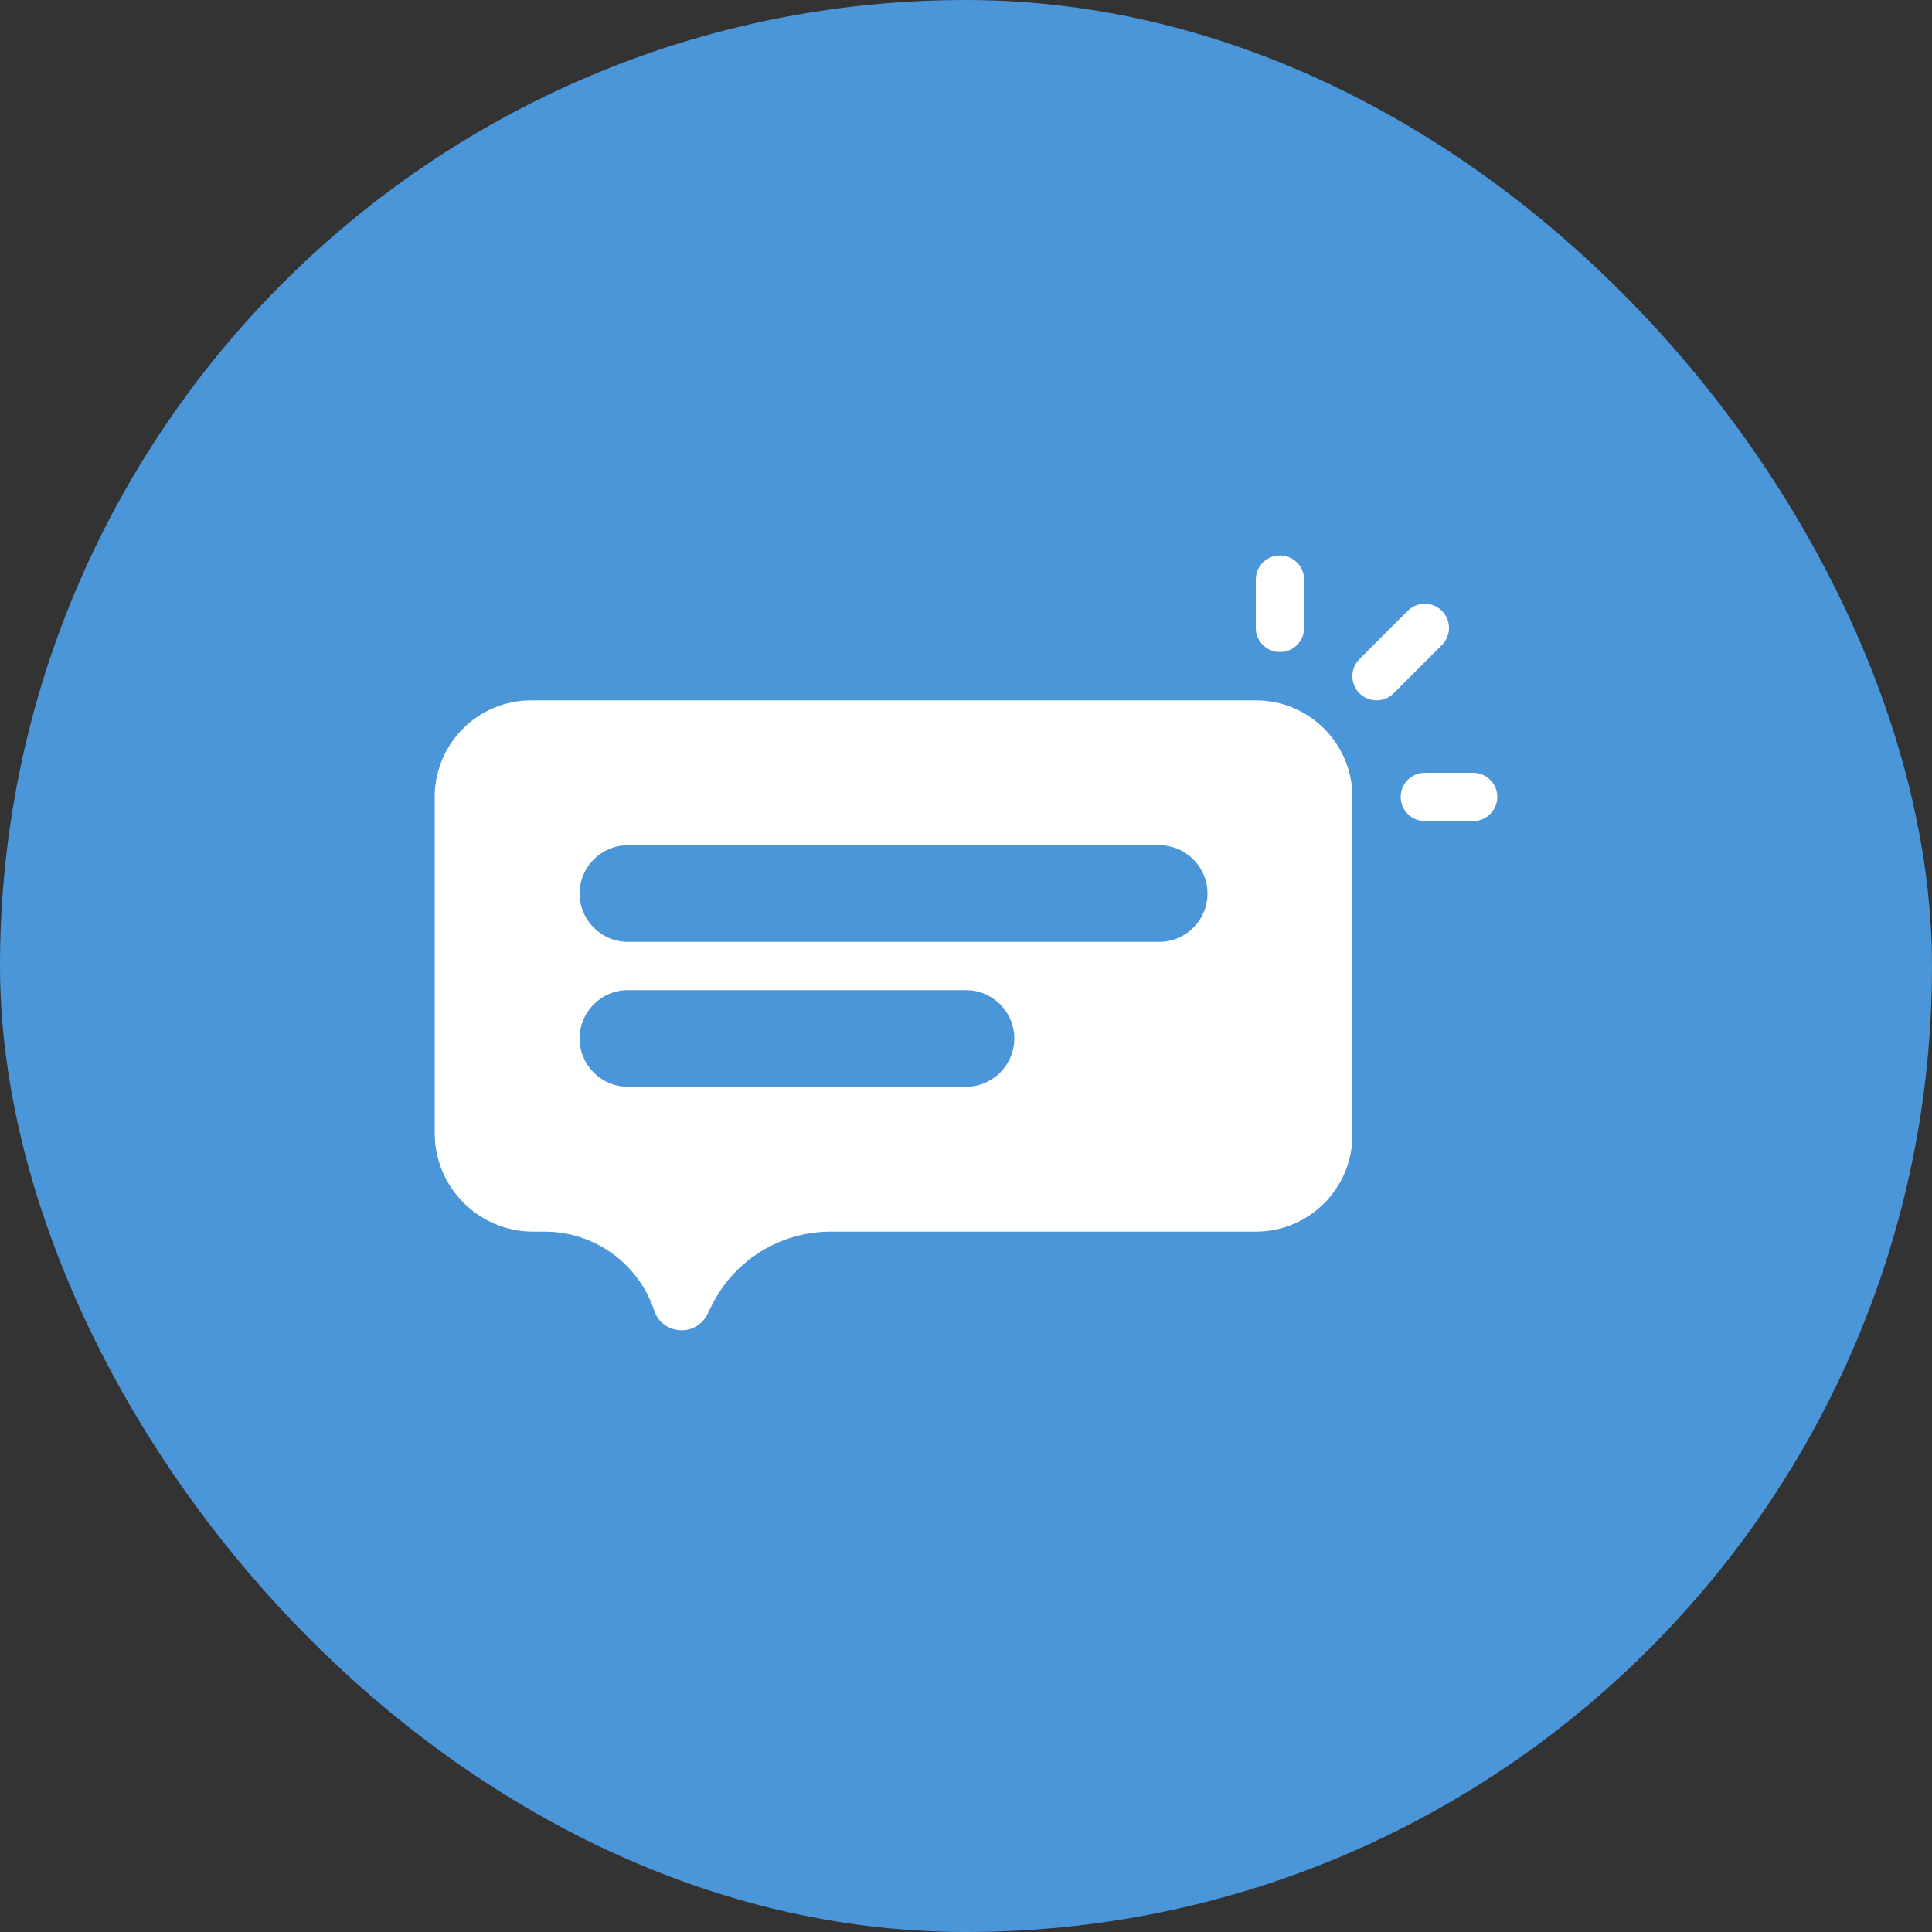
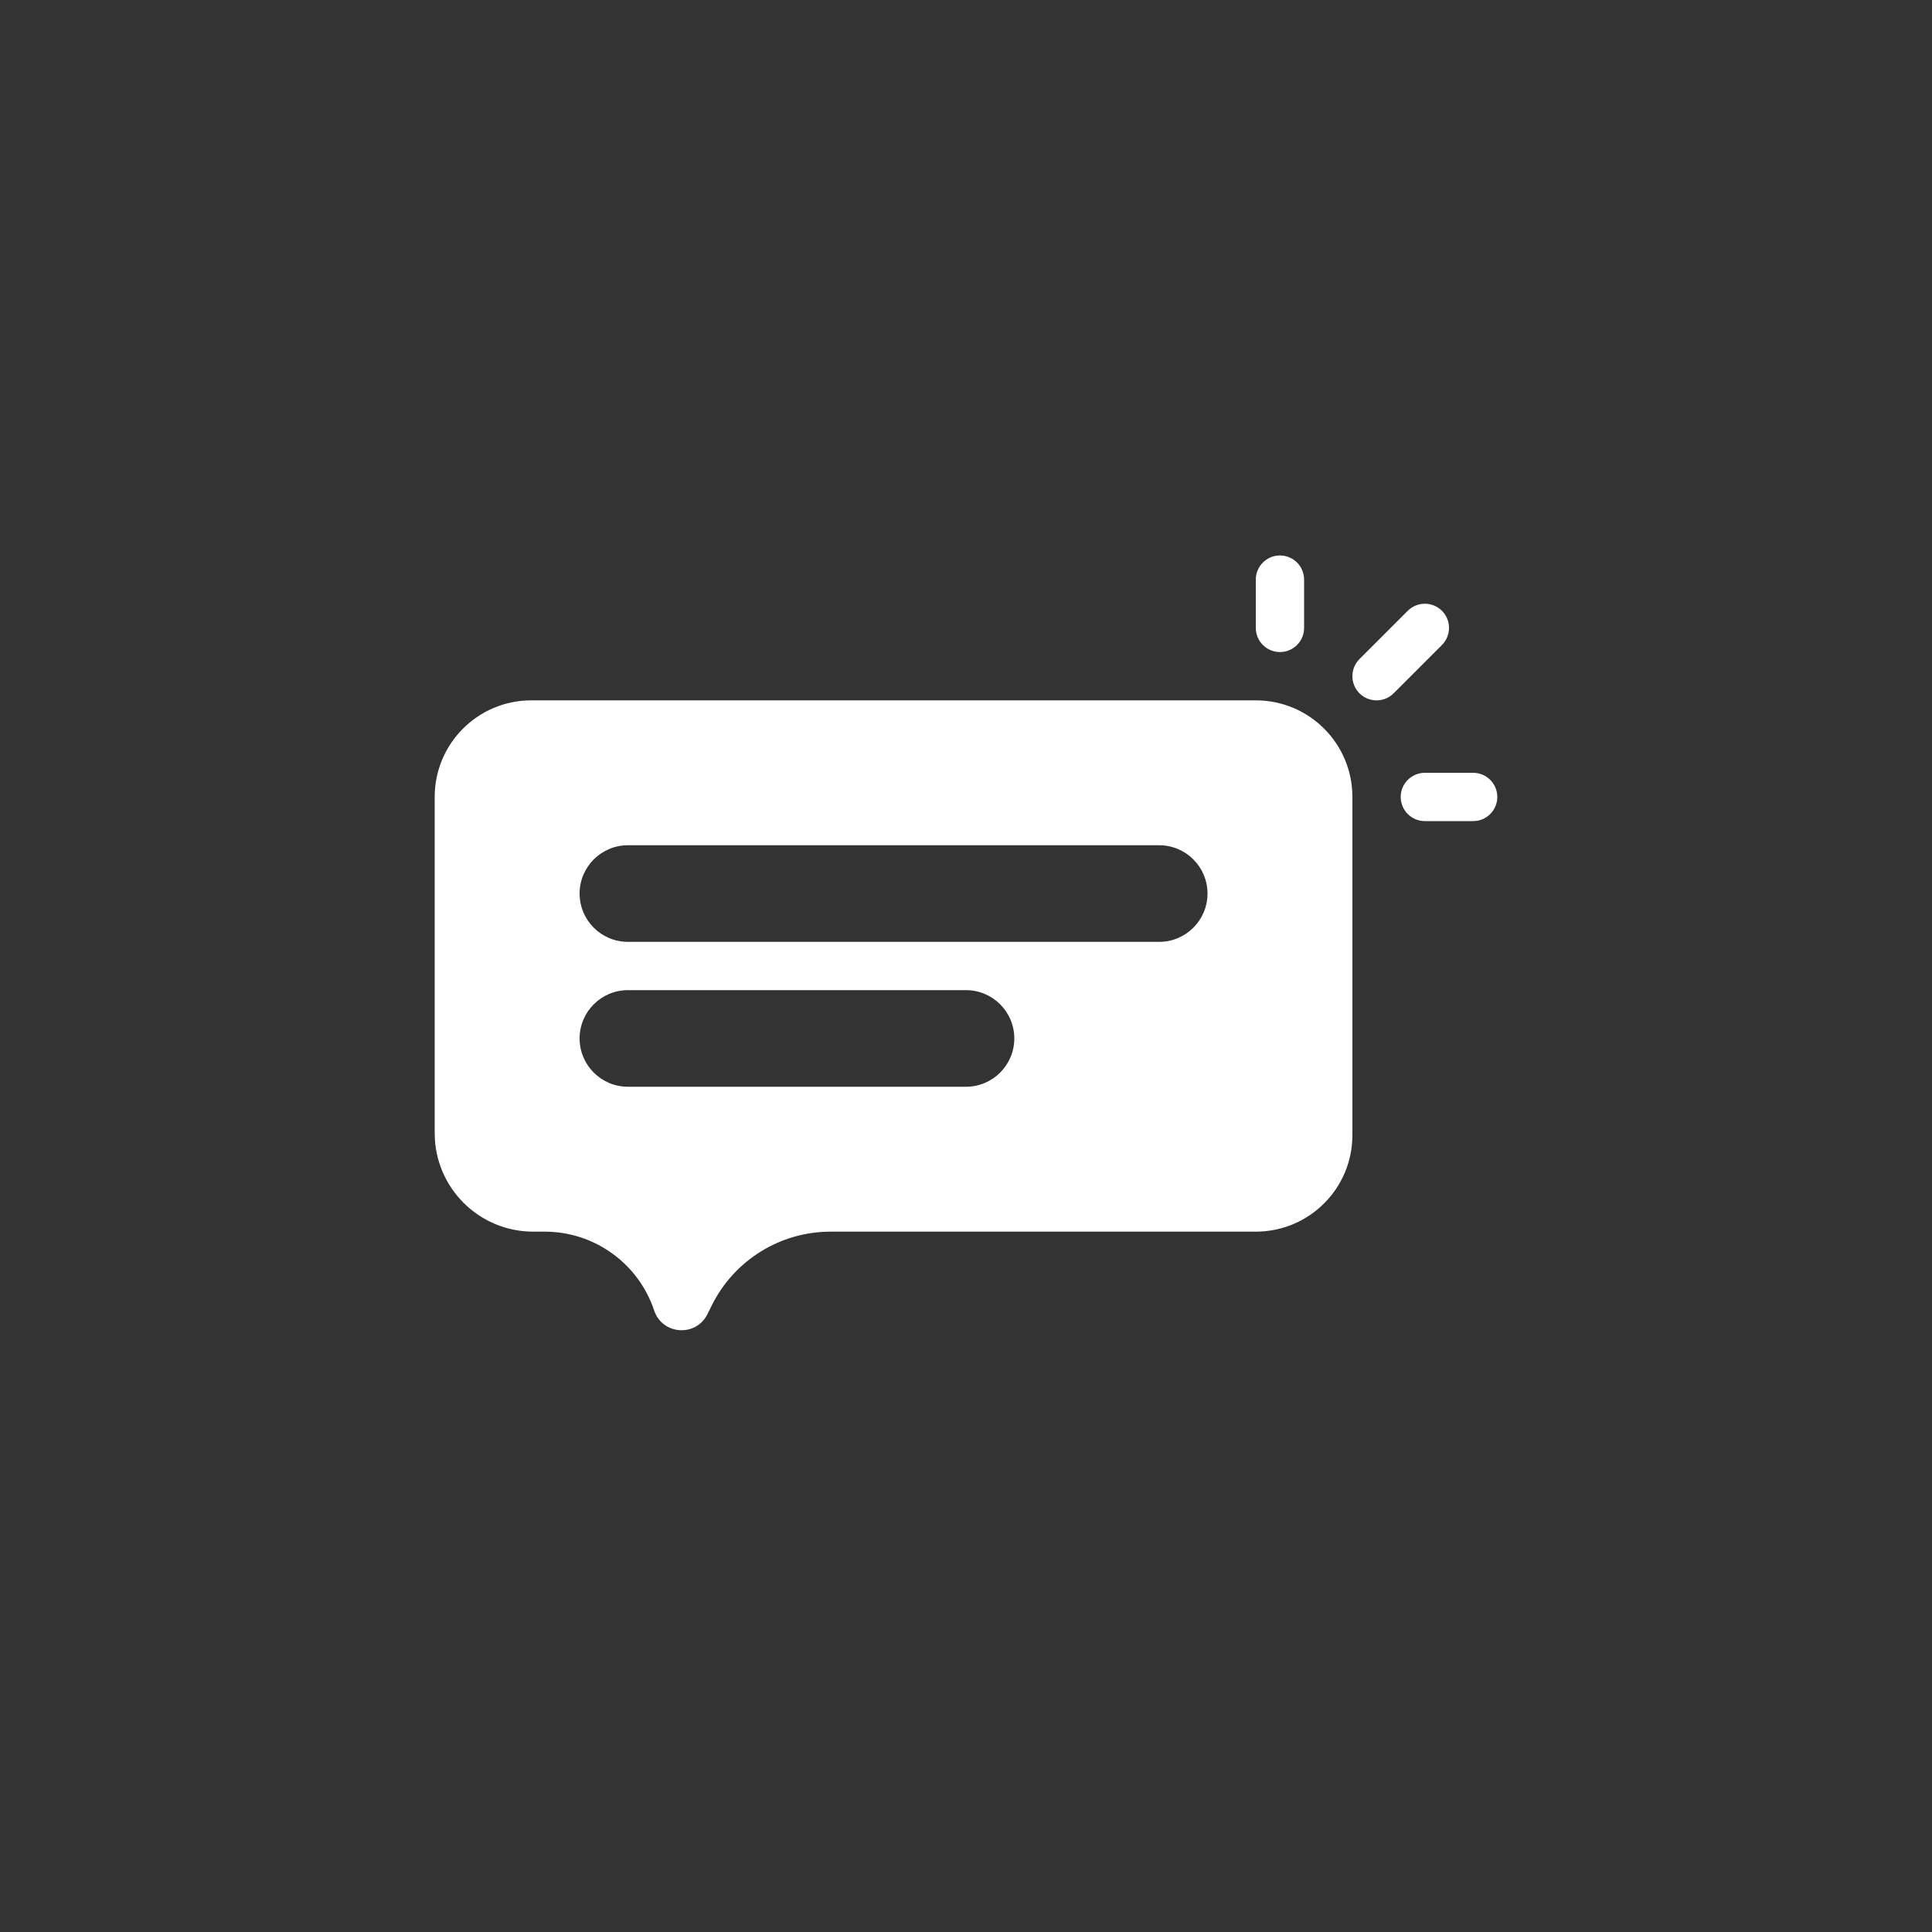
<svg xmlns="http://www.w3.org/2000/svg" width="40" height="40" viewBox="0 0 40 40" fill="none">
  <rect x="0" y="0" width="40" height="40" fill="#333333" stroke="none" />
-   <rect width="40" height="40" rx="20" fill="#4B95D9" />
  <path fill-rule="evenodd" clip-rule="evenodd" d="M9 16.5C9 15.395 9.895 14.5 11 14.5H26C27.105 14.5 28 15.395 28 16.5V23.5C28 24.605 27.105 25.5 26 25.5H17.197C16.157 25.5 15.206 26.088 14.741 27.018L14.645 27.211C14.407 27.687 13.712 27.637 13.544 27.133C13.219 26.158 12.307 25.5 11.279 25.5H11.04C9.913 25.5 9 24.587 9 23.46V16.5ZM12 18.5C12 17.948 12.448 17.5 13 17.5H24C24.552 17.5 25 17.948 25 18.5C25 19.052 24.552 19.5 24 19.5H13C12.448 19.5 12 19.052 12 18.5ZM13 20.5C12.448 20.5 12 20.948 12 21.5C12 22.052 12.448 22.5 13 22.5H20C20.552 22.5 21 22.052 21 21.5C21 20.948 20.552 20.5 20 20.5H13Z" fill="white" />
  <path d="M28.146 13.646C27.951 13.842 27.951 14.158 28.146 14.354C28.342 14.549 28.658 14.549 28.854 14.354L28.146 13.646ZM29.854 13.354C30.049 13.158 30.049 12.842 29.854 12.646C29.658 12.451 29.342 12.451 29.146 12.646L29.854 13.354ZM29.5 16C29.224 16 29 16.224 29 16.5C29 16.776 29.224 17 29.5 17V16ZM30.5 17C30.776 17 31 16.776 31 16.5C31 16.224 30.776 16 30.5 16V17ZM26 13C26 13.276 26.224 13.5 26.5 13.5C26.776 13.5 27 13.276 27 13H26ZM27 12C27 11.724 26.776 11.5 26.5 11.5C26.224 11.5 26 11.724 26 12H27ZM28.854 14.354L29.854 13.354L29.146 12.646L28.146 13.646L28.854 14.354ZM29.5 17H30.5V16H29.5V17ZM27 13V12H26V13H27Z" fill="white" />
</svg>